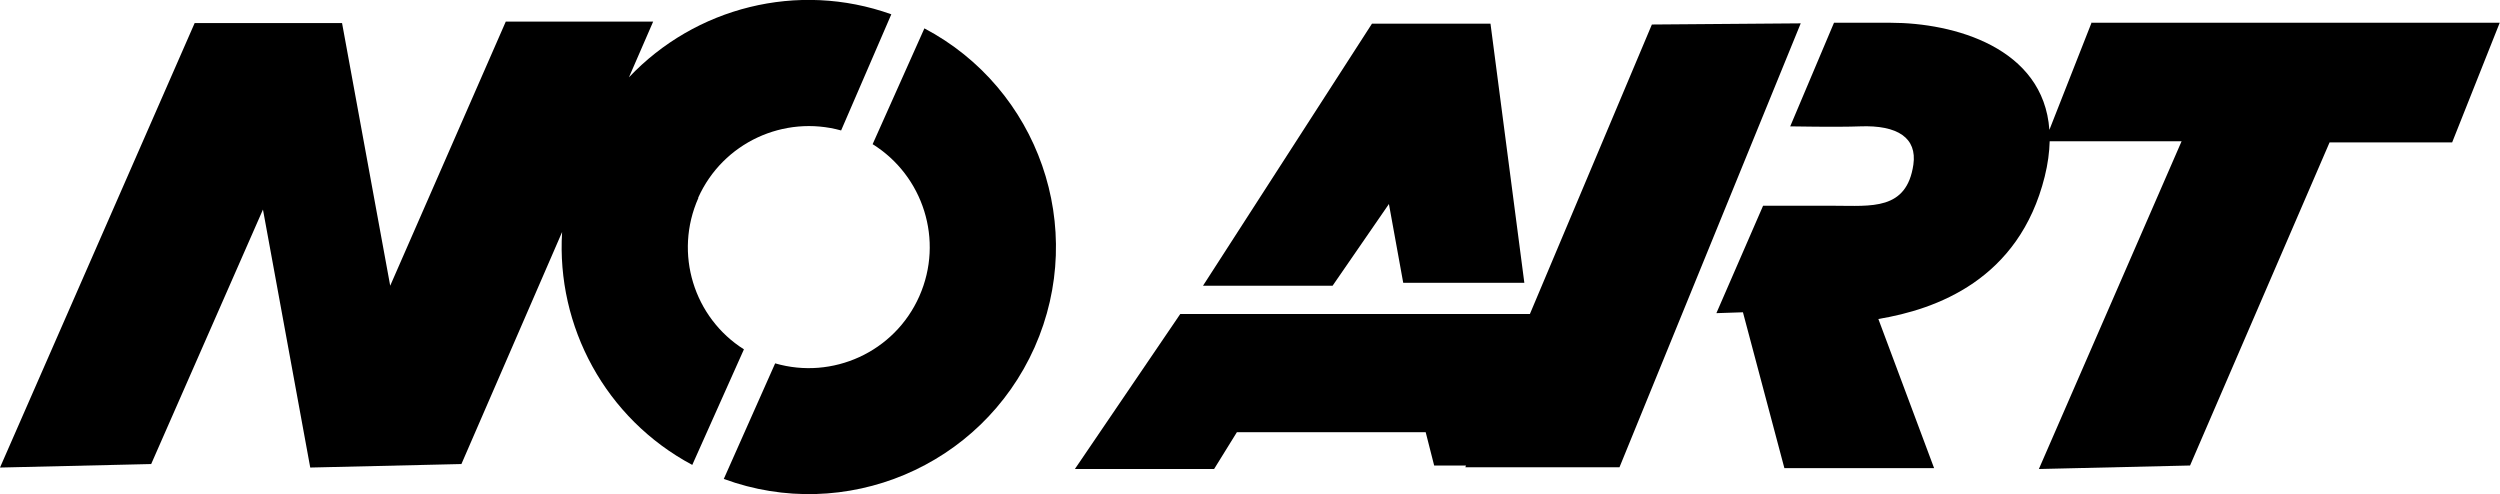
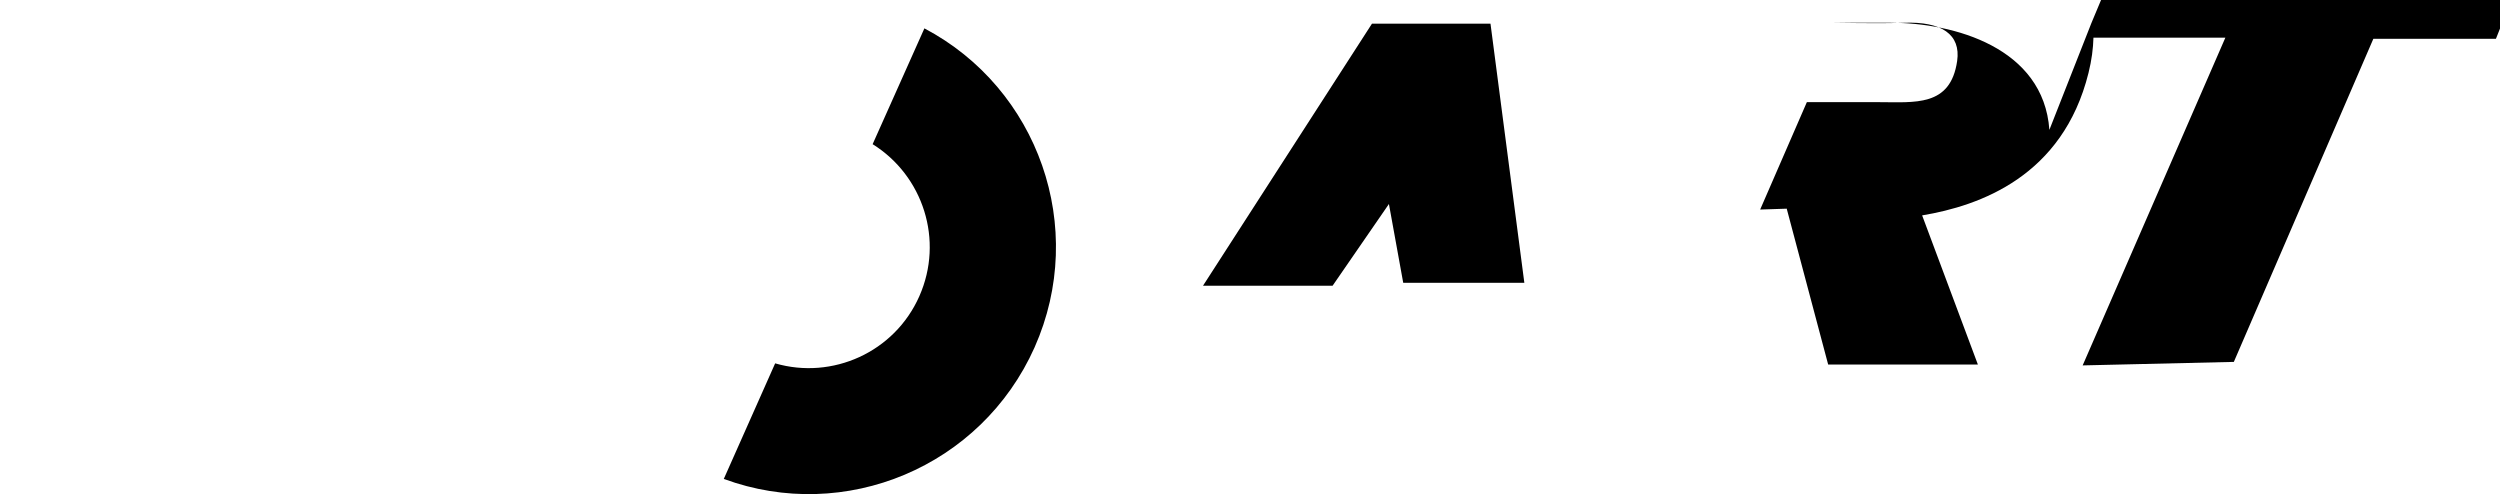
<svg xmlns="http://www.w3.org/2000/svg" id="Calque_1" version="1.1" viewBox="0 0 856.6 169.4">
-   <path d="M716.6,7.9l-14.4,36.6c-2-28.2-32.7-36.7-54.4-36.7h-19.4l-15,35.5s16.2.3,23.9,0c13-.5,19.6,4,18.3,13.1-2.3,15.8-14.5,14.1-27.1,14.1h-24.4l-16,36.8,9.1-.3,14.2,53.4h51.3l-19.1-51.1c19.8-3.3,48.2-13.4,57-48.8,1.1-4.4,1.6-8.4,1.7-12.1h45.2l-48.9,112.3,51.8-1.2,47.8-110.7h42l16.3-41h-140Z" />
+   <path d="M716.6,7.9l-14.4,36.6c-2-28.2-32.7-36.7-54.4-36.7h-19.4s16.2.3,23.9,0c13-.5,19.6,4,18.3,13.1-2.3,15.8-14.5,14.1-27.1,14.1h-24.4l-16,36.8,9.1-.3,14.2,53.4h51.3l-19.1-51.1c19.8-3.3,48.2-13.4,57-48.8,1.1-4.4,1.6-8.4,1.7-12.1h45.2l-48.9,112.3,51.8-1.2,47.8-110.7h42l16.3-41h-140Z" />
  <path d="M316.7,9.8l-17.7,39.6c17.3,10.8,24.5,32.9,16,52.1-8.5,19.2-29.8,28.7-49.4,23l-17.6,39.6c41.5,15.3,88.2-4.1,106.5-45.1,18.2-41,1.3-88.7-37.8-109.3Z" />
-   <path d="M239.2,67.8c8.5-19,29.5-28.5,49-23.1l17.2-39.8c-32.1-11.5-67.3-2.3-89.9,21.6l8.3-19.1h-50.5c0,0-39.6,90.5-39.6,90.5L117.2,7.9h-50.5L0,160.2l51.8-1.2,38.3-87.2,16.2,88.4,51.8-1.2,34.5-79.5c-2,32.3,14.8,63.9,44.6,79.8l17.7-39.6c-17.1-10.8-24.1-32.8-15.6-51.9Z" />
  <polygon points="475.9 69.9 480.8 96.9 522.3 96.9 510.7 8.1 470.1 8.1 412.2 97.9 456.6 97.9 475.9 69.9" />
-   <polygon points="566 8.4 524.2 107.6 404.4 107.6 368.3 160.7 416 160.7 423.8 148.1 488.5 148.1 491.4 159.5 502.3 159.5 502.1 160.1 554.9 160.1 617 8 566 8.4" />
</svg>